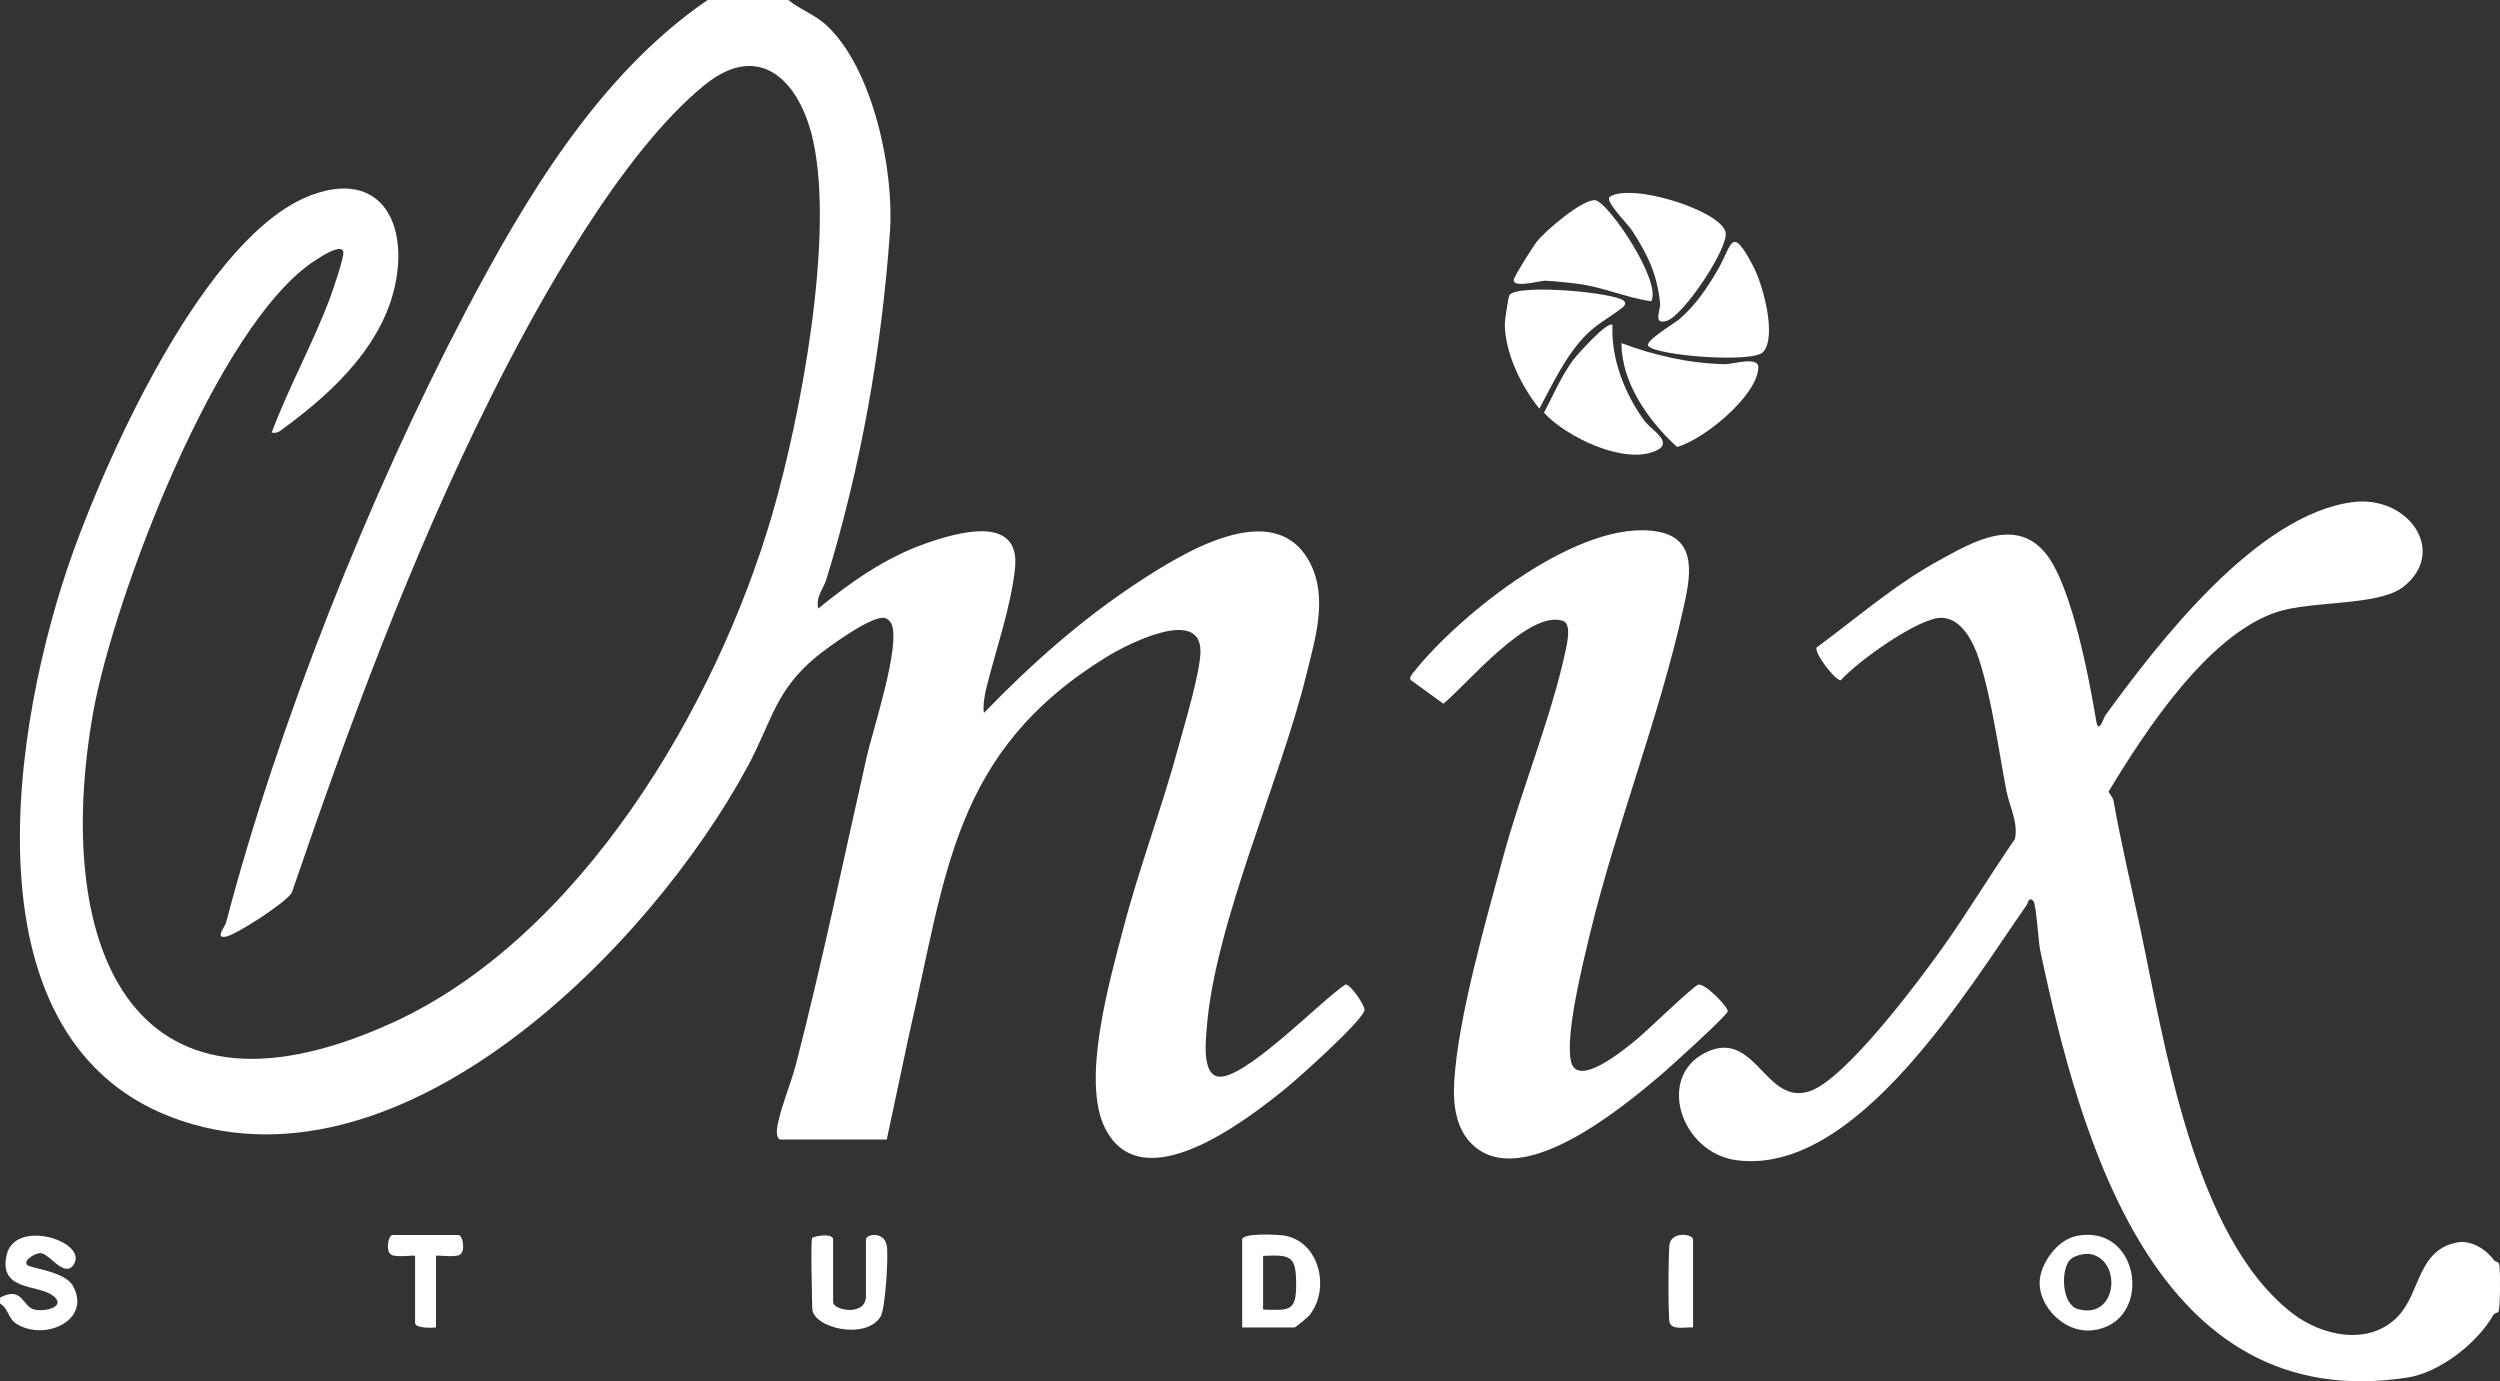
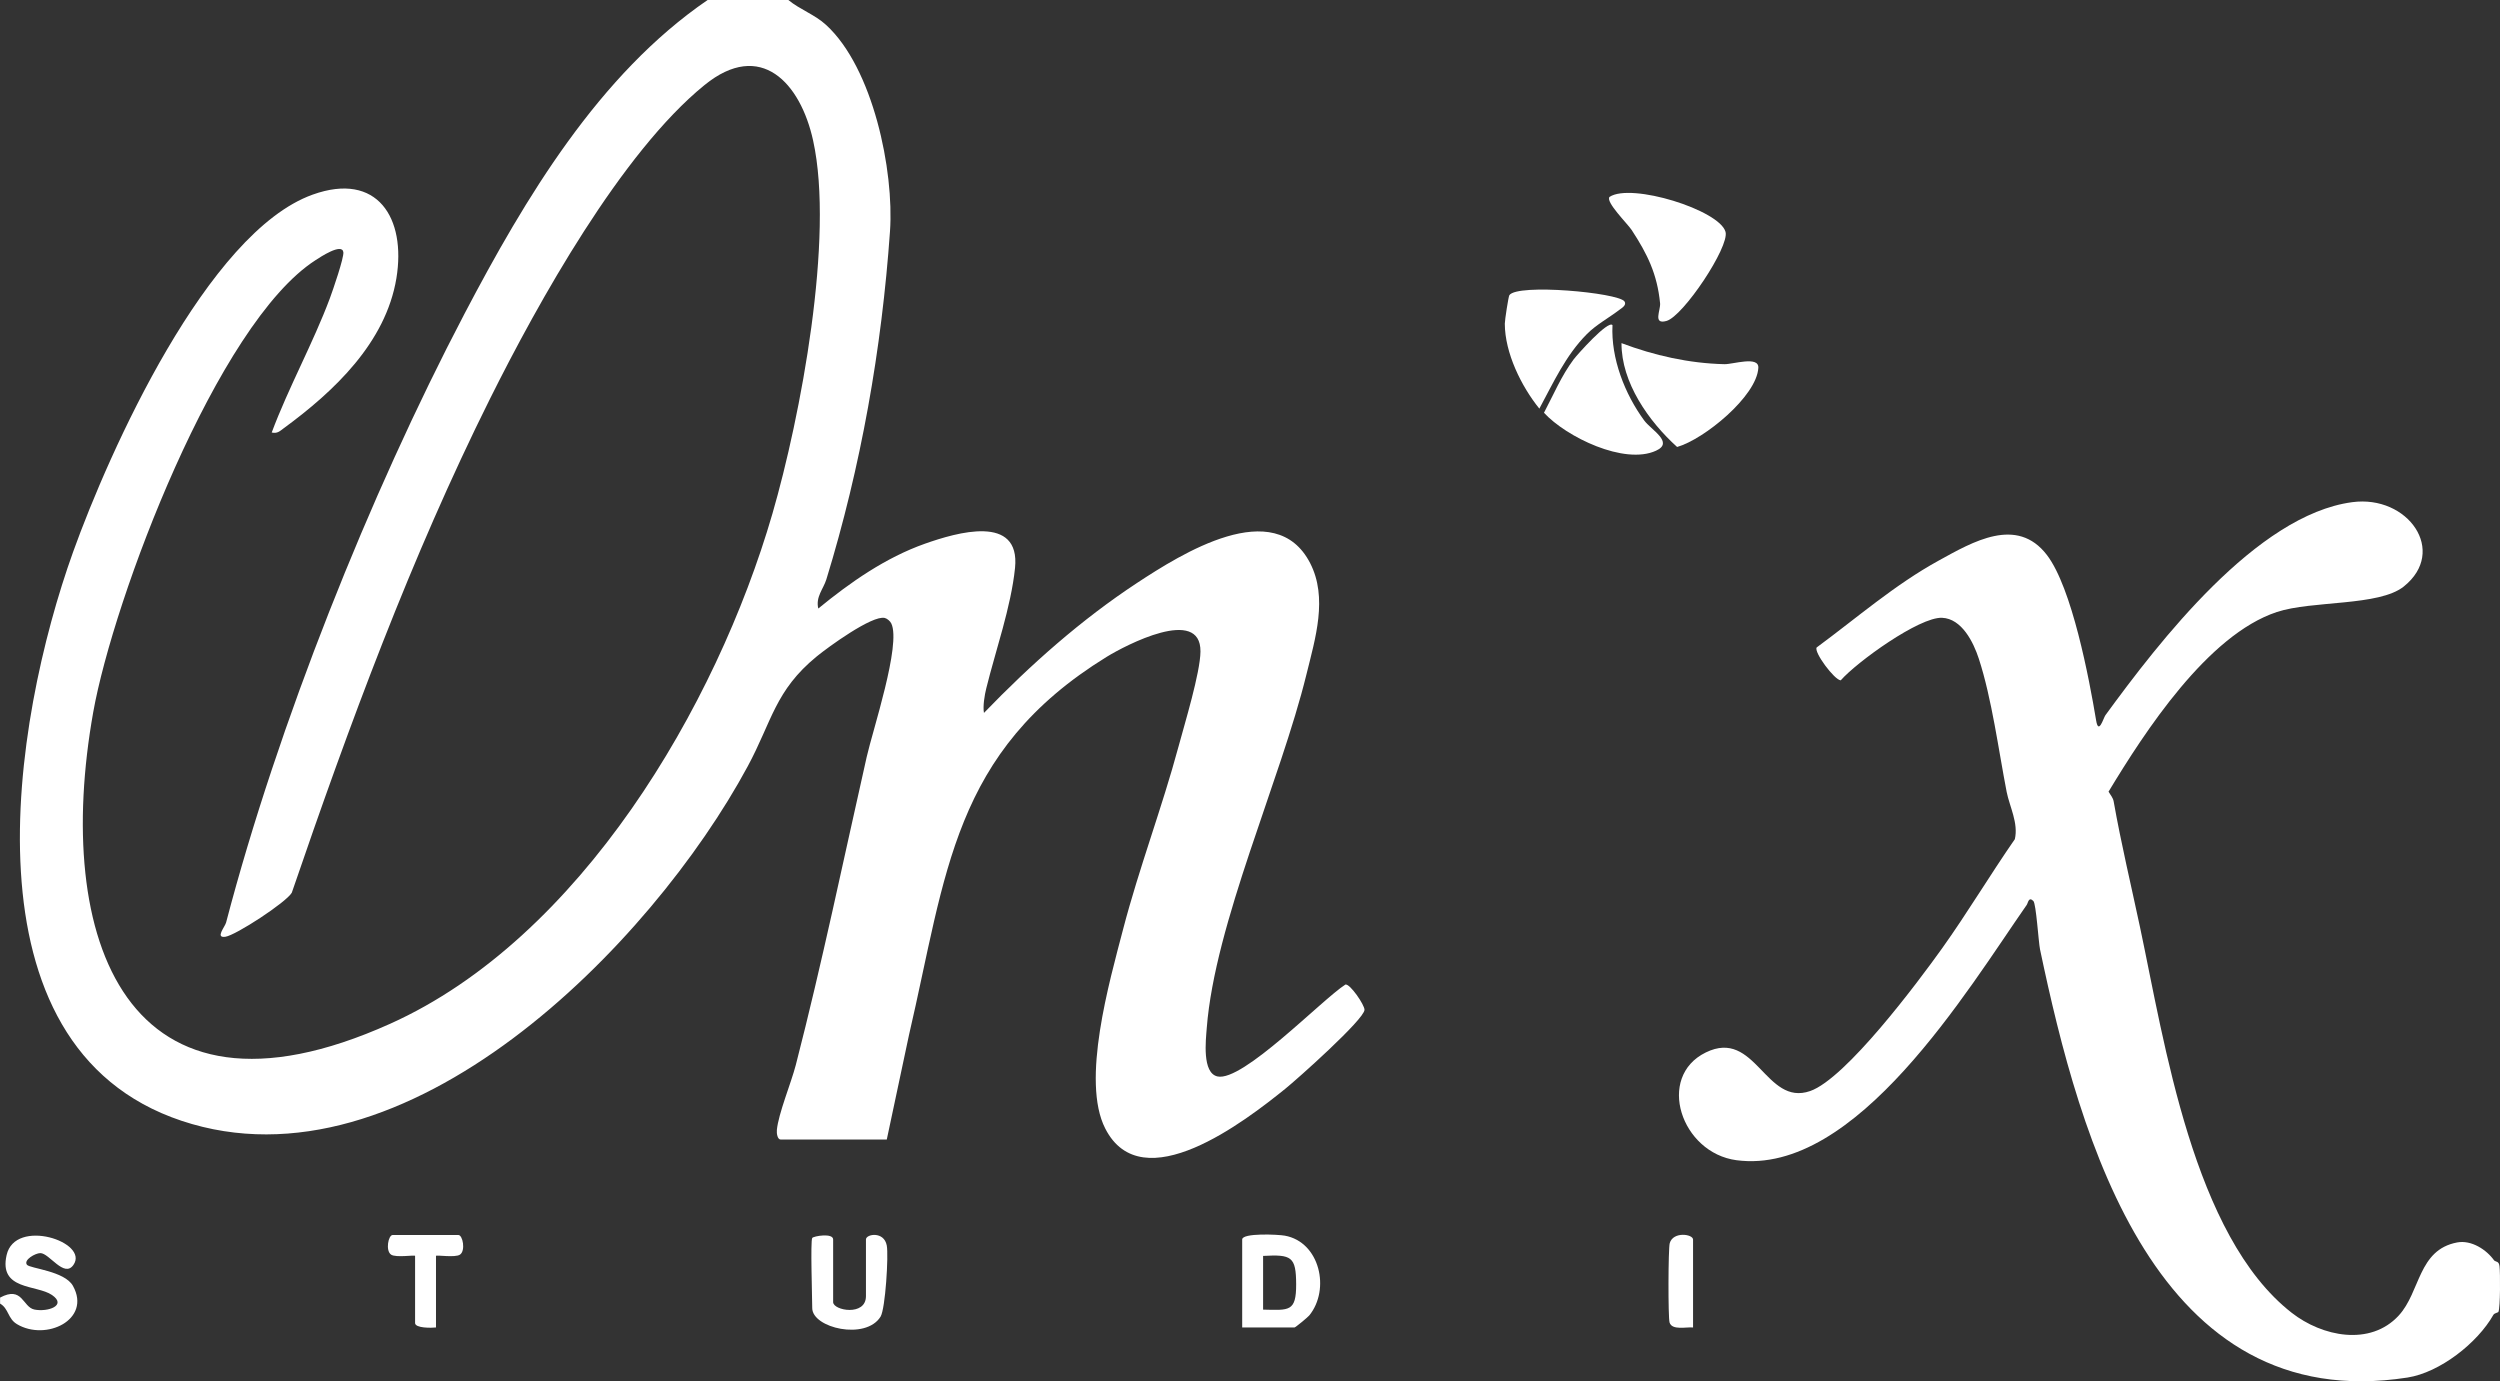
<svg xmlns="http://www.w3.org/2000/svg" id="Layer_1" data-name="Layer 1" viewBox="0 0 302.53 167.15">
  <rect x="0" y="0" width="302.53" height="167.15" fill="#333333" stroke="none" />
  <defs>
    <style>      .cls-1 {        fill: #fff;      }    </style>
  </defs>
  <path class="cls-1" d="M95.4,0c1.39,1.15,3.2,1.76,4.57,3.02,5.68,5.21,8.24,17.61,7.73,24.97-1,14.22-3.51,28.48-7.7,42.12-.37,1.19-1.31,2.1-.98,3.53,3.88-3.18,8.14-6.16,12.92-7.85,3.83-1.35,11.56-3.62,10.89,2.94-.48,4.72-2.35,9.98-3.48,14.57-.2.8-.43,2.16-.28,2.97,5.64-5.84,11.76-11.28,18.56-15.75,5.27-3.46,16.64-10.66,20.91-2.38,2.16,4.2.63,9.1-.44,13.45-3.15,12.86-11.09,30.15-12.07,42.82-.11,1.45-.58,5.42,1.29,5.85,3.04.7,12.64-9.29,15.49-11.12.55-.13,2.33,2.48,2.31,3.06-.03,1.16-8.14,8.39-9.58,9.55-4.84,3.91-17.33,13.56-21.79,4.82-2.95-5.76.51-17.8,2.15-24.09,1.94-7.45,4.72-14.73,6.72-22.16.75-2.79,2.62-8.9,2.65-11.47.06-5.54-9.06-.77-11.34.63-18.67,11.5-19.39,26.26-23.93,45.76l-2.69,12.66h-12.83c-.4,0-.51-.74-.47-1.16.18-1.96,1.73-5.7,2.29-7.86,3.2-12.42,5.77-24.85,8.58-37.28.72-3.21,4.19-13.61,2.98-16.15-.13-.28-.5-.6-.79-.67-1.52-.37-6.9,3.56-8.23,4.65-5.06,4.14-5.42,7.86-8.36,13.31-11.62,21.56-41.34,51.96-68.51,42.89C-5.04,126.61,1.51,87.22,8.85,66.78c4.39-12.21,16.24-38.66,28.99-43.23,7.83-2.81,11.33,2.83,10.13,10.12-1.29,7.79-7.53,13.68-13.63,18.15-.49.36-.76.67-1.46.52,2.03-5.44,5.03-10.86,7.04-16.25.35-.94,1.73-4.94,1.63-5.58-.17-1.14-2.81.61-3.36.97-11.9,7.64-24.45,40.94-26.91,54.71-4.87,27.33,3.85,52.13,35.93,37.7,22.96-10.32,39.49-38.4,46.26-61.72,3.41-11.75,7.51-33.41,4.93-45.15-1.53-6.99-6.34-12.26-13.14-6.73-10.06,8.16-20.15,26.31-25.96,37.96-9.58,19.22-17.04,39.48-23.99,59.78-.68,1.17-6.78,5.15-8.04,5.33s-.05-1.19.09-1.72c6.26-23.9,17.36-51.76,28.86-73.69,7.31-13.93,16.24-28.94,29.41-37.95h9.76Z" />
  <path class="cls-1" d="M0,157.03c2.74-1.47,2.72,1.14,4.16,1.44,1.61.33,3.99-.49,2.13-1.76s-6.46-.55-5.49-4.83c1.03-4.55,10.05-1.58,8.08,1.2-1.13,1.6-2.91-1.44-4-1.44-.59,0-2.06.82-1.62,1.41.34.45,4.57.75,5.57,2.56,2.27,4.09-3.29,6.73-6.79,4.62-1.1-.66-.99-1.89-2.03-2.48v-.72Z" />
  <path class="cls-1" d="M301.89,152.55c.13.18.51.03.58.68.1.8.1,5.01-.13,5.52-.04.1-.48.14-.61.36-1.91,3.39-6.47,6.98-10.4,7.59-30.44,4.73-39.63-28.83-44.46-51.8-.19-.91-.47-5.53-.81-5.87-.57-.57-.64.24-.8.47-7.18,10.3-20.66,32.81-35.12,30.9-6.71-.89-9.76-10.08-3.72-13.04s7.2,6.56,12.63,4.67c4.33-1.51,13.06-13.2,15.96-17.26,3.07-4.3,5.8-8.88,8.81-13.22.45-1.95-.64-3.95-.99-5.72-.97-4.99-1.8-11.32-3.37-16.12-.64-1.97-2.05-4.85-4.45-4.95-2.75-.11-10.3,5.34-12.26,7.57-.76-.04-3.28-3.42-2.91-3.98,4.86-3.58,9.46-7.6,14.78-10.52,4.11-2.26,9.45-5.41,13.08-.67,3.03,3.96,5.11,14.92,5.96,20.04.3,1.78.88-.32,1.12-.65,6.47-8.86,18.27-24.23,29.86-25.78,6.76-.91,11.59,5.94,6.24,10.21-3.01,2.4-11.09,1.67-15.35,3.08-8.39,2.77-15.99,14.49-20.37,21.74.22.39.54.72.62,1.19.91,5.14,2.12,10.18,3.19,15.22,2.97,13.96,6.43,37.35,18.35,46.65,3.68,2.88,9.5,4.09,12.96.33,2.63-2.86,2.32-7.95,7.07-8.84,1.7-.32,3.56.86,4.51,2.23Z" />
-   <path class="cls-1" d="M171.06,81.35c5.53-6.99,20.15-18.74,29.59-17.01,4.97.91,3.83,5.8,3.04,9.37-2.89,13.09-8.2,26.43-11.35,39.56-.86,3.59-2.88,11.77-2.26,15.05.68,3.59,6.64-1.47,7.94-2.51,1.17-.94,6.88-6.49,7.48-6.65.83-.22,3.69,2.76,3.58,3.23-.13.55-7.1,6.85-8.16,7.75-4.64,3.92-16.62,13.88-22.61,8.49-2.17-1.95-2.49-5.02-2.33-7.77.46-7.73,3.87-19.57,5.95-27.27s5.78-16.76,7.48-24.66c.2-.92.83-3.43-.29-3.8-4.12-1.37-11.51,7.58-14.45,10.03l-3.94-2.86c-.25-.26.16-.74.34-.96Z" />
  <path class="cls-1" d="M196.21,41.52c3.98,1.5,8.18,2.45,12.46,2.55,1.02.03,4.19-1.04,4.11.44-.18,3.44-6.58,8.66-9.83,9.58-3.44-3.11-6.75-7.79-6.73-12.58Z" />
-   <path class="cls-1" d="M199.82,36.46c-3.02-.43-5.86-1.73-8.89-2.12-1.03-.13-2.99-.34-3.97-.37-.54-.01-4.12,1-3.75-.21.17-.56,2.25-3.85,2.74-4.49.98-1.28,5.68-5.31,7.14-5.03,1.57.3,8.03,9.8,6.73,12.22Z" />
  <path class="cls-1" d="M195.13,39.35c-.2,4.01,1.49,8.33,3.83,11.52.85,1.17,3.66,2.66,1.44,3.67-3.83,1.76-10.86-1.66-13.56-4.59,1.14-2.16,2.11-4.48,3.59-6.46.39-.52,4.16-4.77,4.7-4.15Z" />
  <path class="cls-1" d="M194.77,23.83c2.61-1.75,13.32,1.59,14.04,4.23.49,1.8-5.12,10.22-7.15,10.78-1.68.47-.69-1.3-.77-2.14-.35-3.54-1.53-5.95-3.44-8.87-.49-.75-3.19-3.4-2.68-4Z" />
-   <path class="cls-1" d="M199.46,41.87c-.46-.61,3.21-2.76,3.78-3.26,1.97-1.72,3.27-3.65,4.59-5.89,1.81-3.06,1.6-5.68,4.34-.49,1.14,2.16,2.89,8.45,1.2,10.36-1.23,1.39-13.04.44-13.91-.73Z" />
  <path class="cls-1" d="M196.57,36.47c.33.44-.32.81-.6,1.02-1.24.95-2.81,1.8-3.93,2.93-2.57,2.58-4.06,5.88-5.76,9.03-2.19-2.71-4.17-6.74-4.18-10.28,0-.43.44-3.29.55-3.45.98-1.43,13.13-.31,13.93.75Z" />
  <path class="cls-1" d="M150.32,160.64v-10.65c0-.81,4.33-.61,5.16-.46,4.24.77,5.52,6.5,2.96,9.65-.21.25-1.68,1.46-1.79,1.46h-6.32ZM152.85,151.98v6.5c3.15.07,4.01.28,4-3.07s-.56-3.62-4-3.43Z" />
-   <path class="cls-1" d="M251.4,149.54c7.81-1.42,9.19,10.78,1.68,11.45-3.59.32-7.02-3.53-6.11-6.85.55-2.01,2.28-4.21,4.43-4.6ZM250.51,152.43c-1.19,1.27-.99,5.41.89,5.97,4.83,1.42,5.45-5.91,1.56-6.64-.69-.13-1.98.18-2.44.68Z" />
  <path class="cls-1" d="M98.29,149.81c.15-.23,2.53-.64,2.53.18v7.58c0,1.02,3.97,1.75,3.97-.72v-6.86c0-.66,2.19-1.04,2.52.73.23,1.22-.17,7.67-.75,8.61-1.8,2.9-8.27,1.37-8.27-1.04,0-1.22-.23-8.13,0-8.48Z" />
  <path class="cls-1" d="M52.76,151.98v8.66c-.51.06-2.53.1-2.53-.54v-8.12c0-.15-2.33.25-2.91-.16-.69-.48-.33-2.37.2-2.37h7.95c.53,0,.89,1.89.2,2.37-.58.41-2.91.01-2.91.16Z" />
  <path class="cls-1" d="M204.88,160.64c-.83-.08-2.53.37-2.84-.59-.19-.59-.17-8.96.02-9.62.42-1.44,2.82-1.09,2.82-.43v10.65Z" />
</svg>